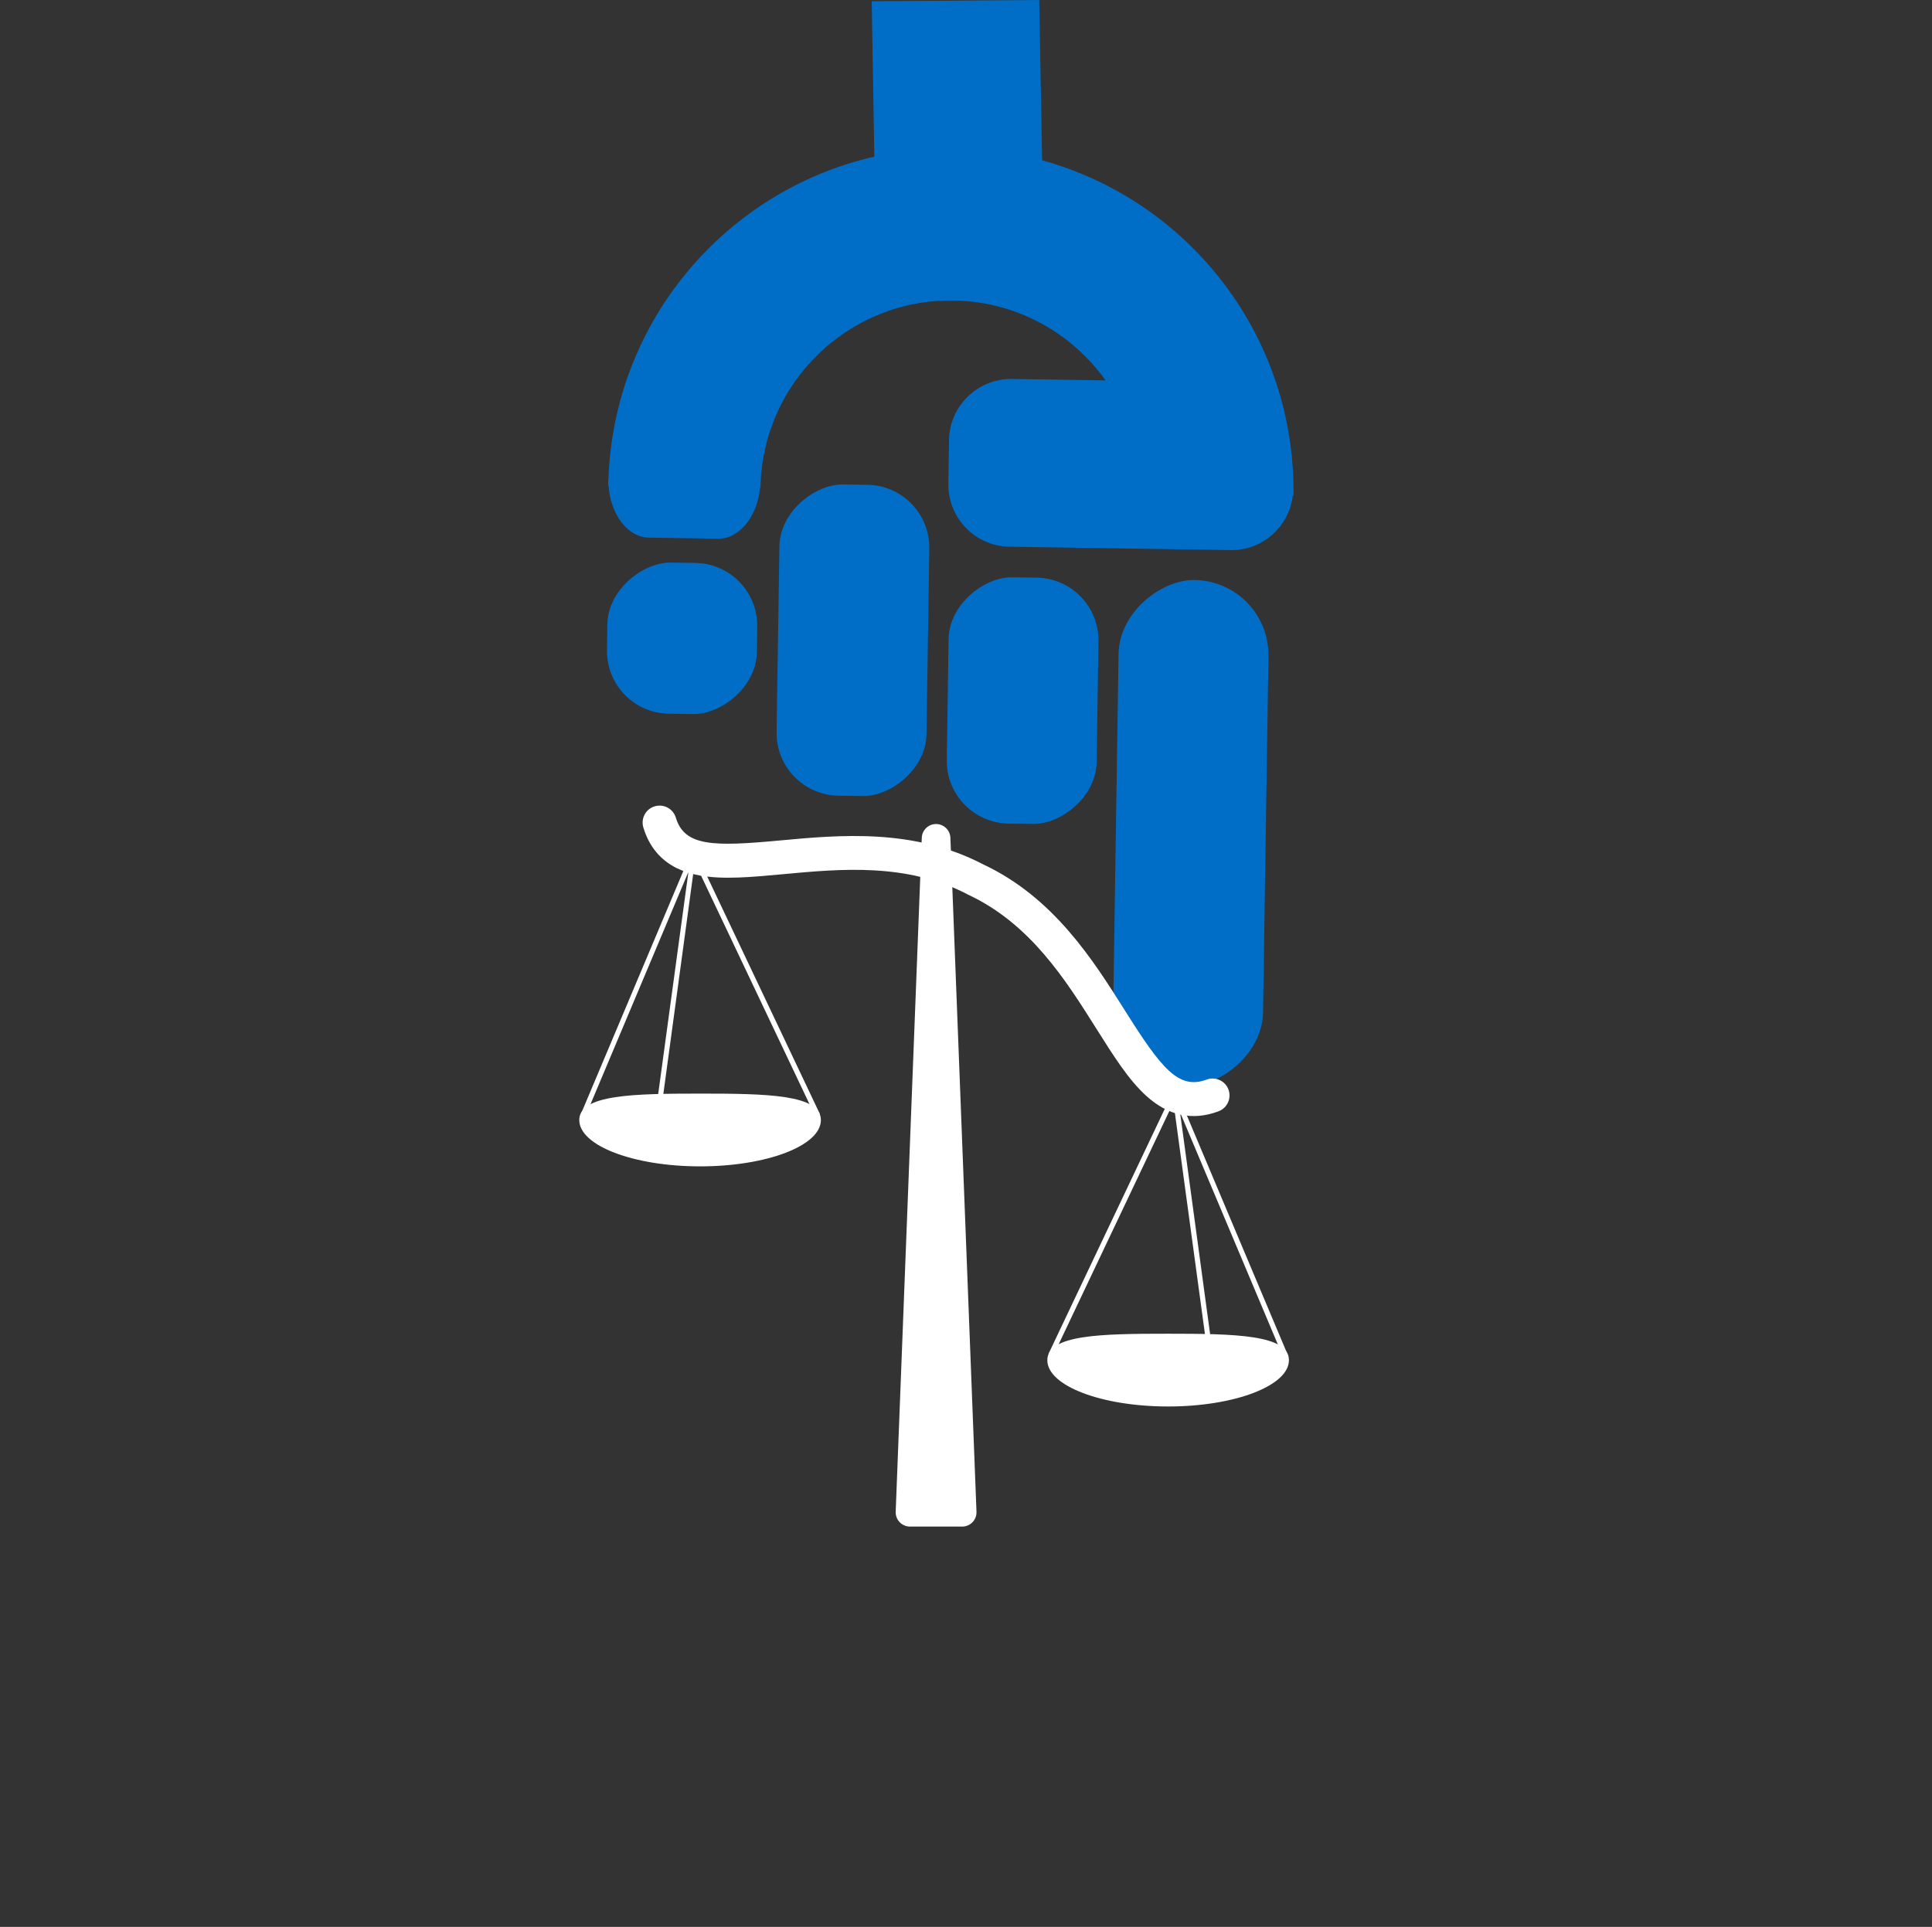
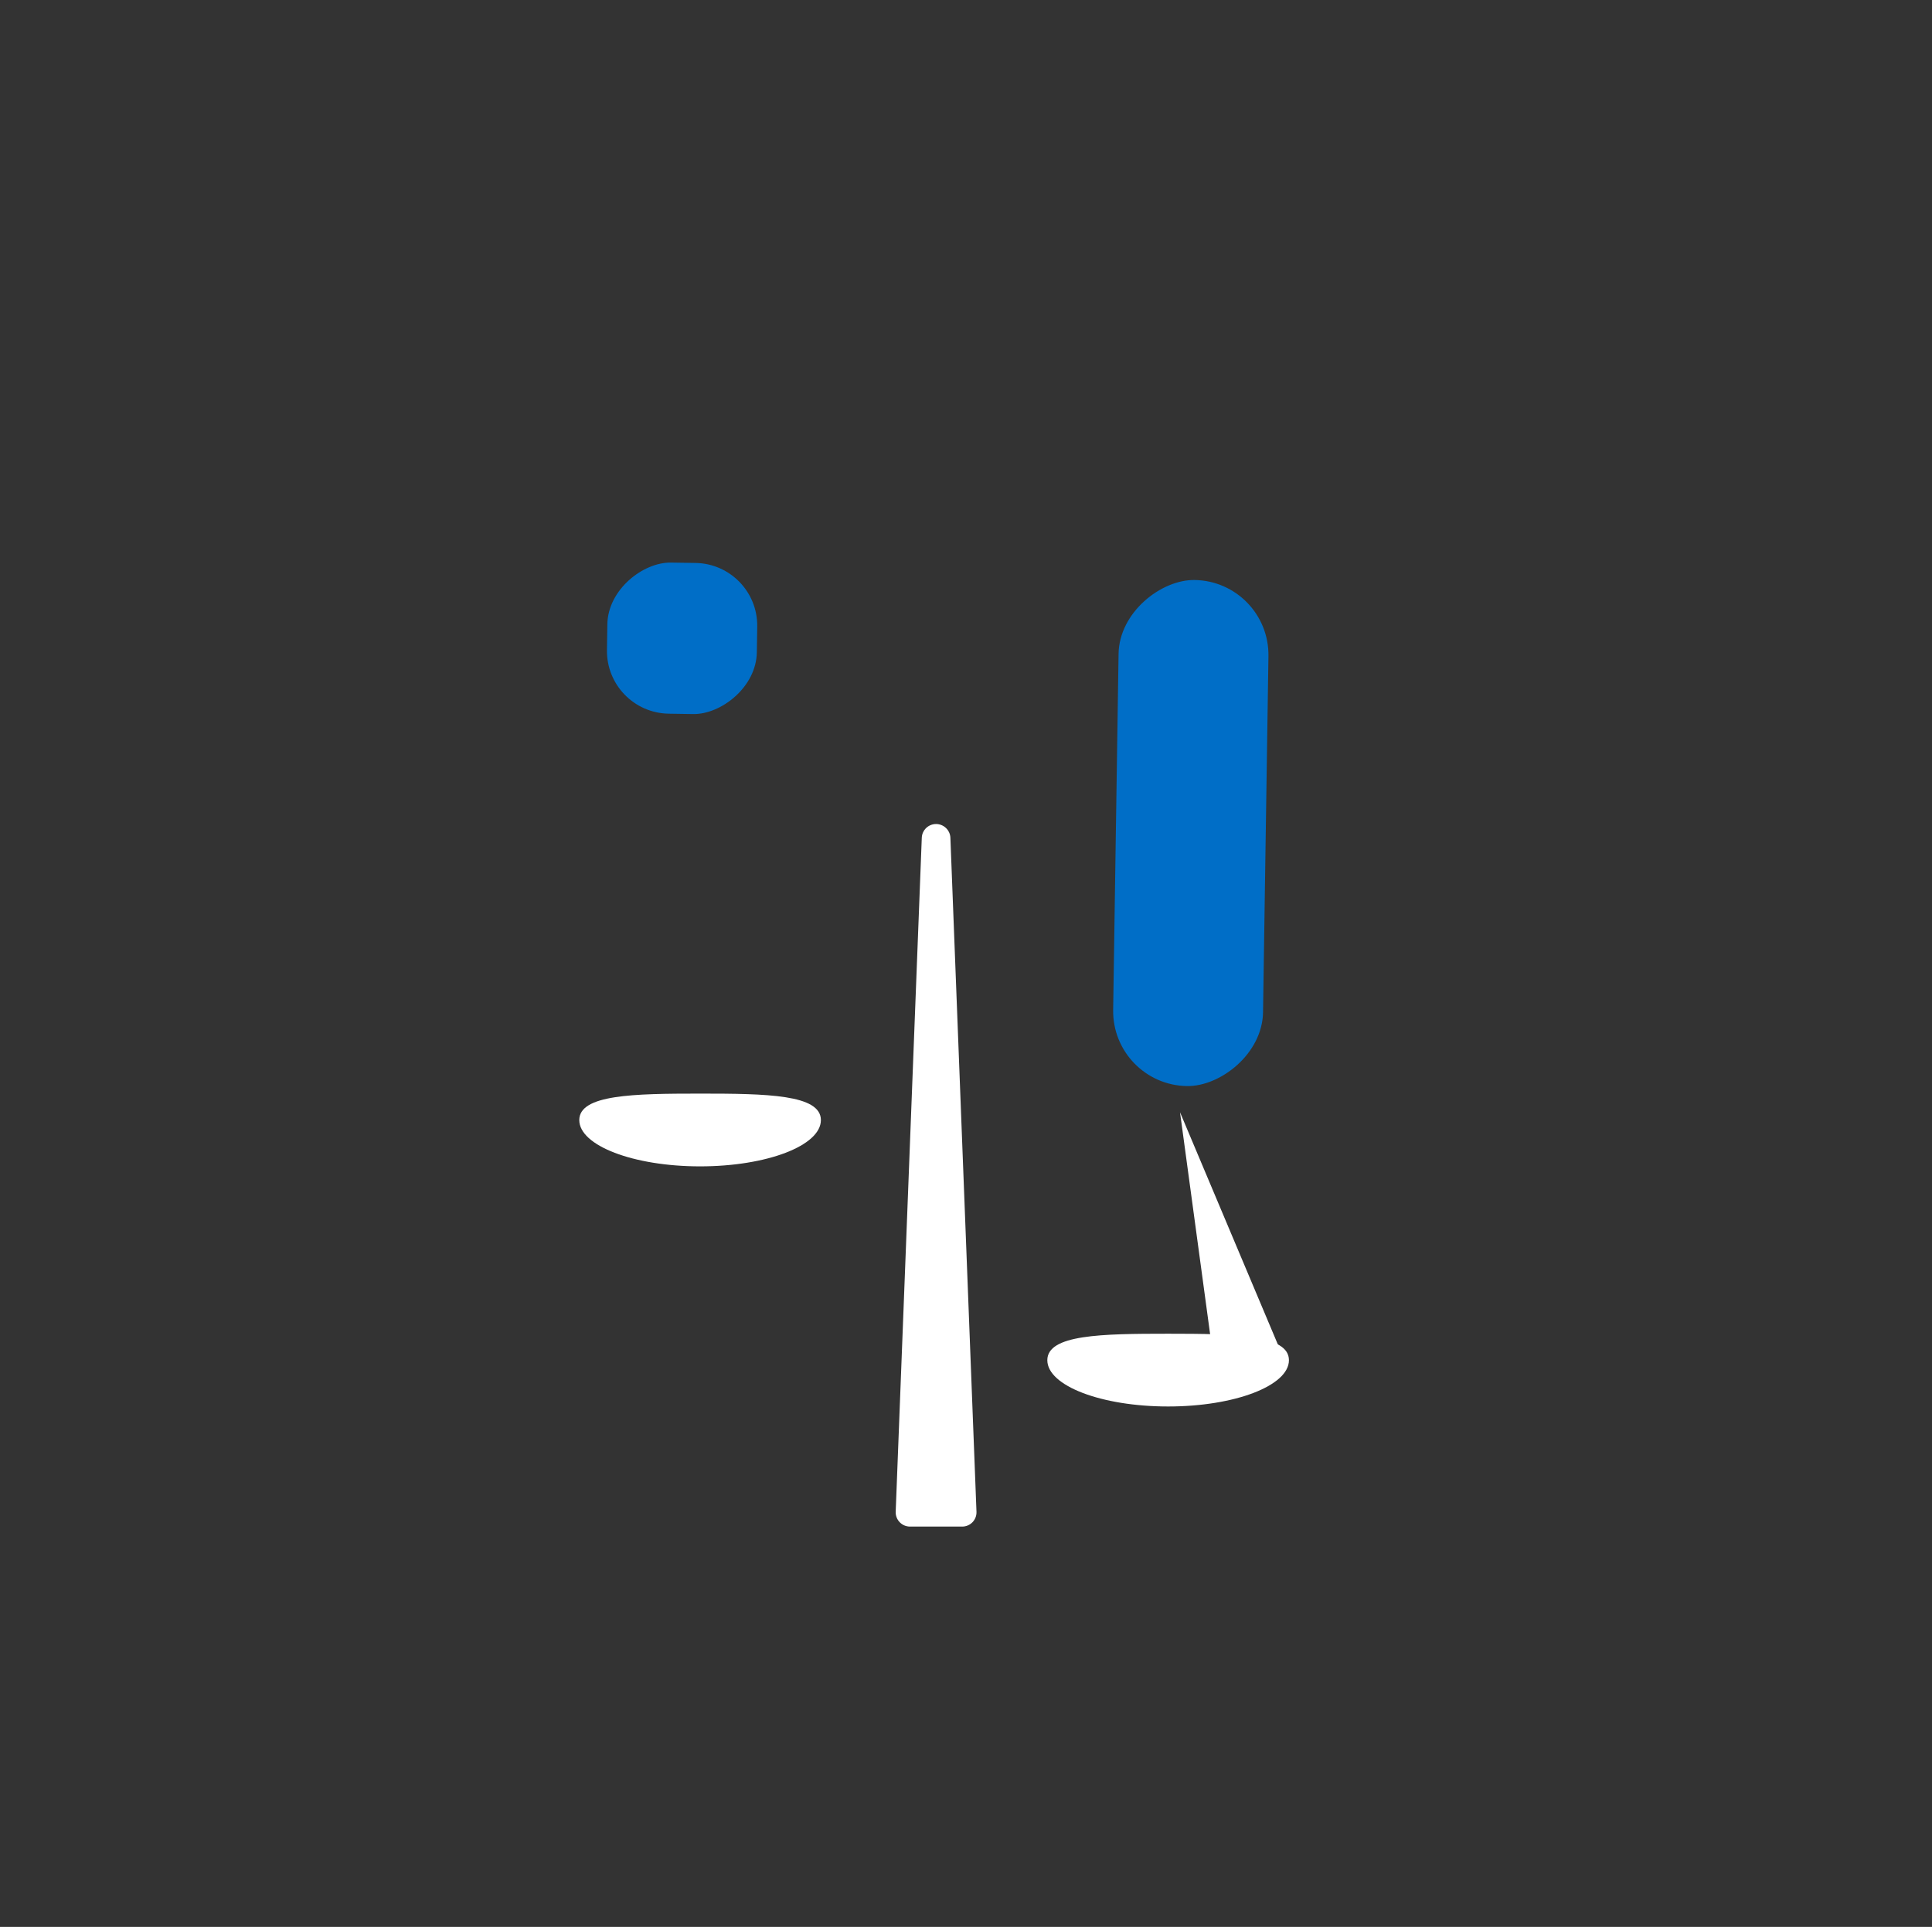
<svg xmlns="http://www.w3.org/2000/svg" id="Layer_1" data-name="Layer 1" viewBox="0 0 199.91 199.42">
  <rect x="0" y="0" width="199.91" height="199.42" fill="#333333" stroke="none" />
  <defs>
    <style>
      .cls-1 {
        fill: #006ec7;
      }

      .cls-2 {
        fill: #fff;
      }
    </style>
  </defs>
  <g>
-     <rect class="cls-1" x="93.07" y="64.74" width="25.49" height="15.51" rx="6.49" ry="6.49" transform="translate(31.72 177.21) rotate(-89.13)" />
    <rect class="cls-1" x="97.02" y="78.45" width="52.38" height="15.51" rx="7.76" ry="7.76" transform="translate(35.15 208.1) rotate(-89.13)" />
    <rect class="cls-1" x="62.75" y="58.29" width="15.64" height="15.51" rx="6.49" ry="6.49" transform="translate(3.47 135.62) rotate(-89.13)" />
-     <rect class="cls-1" x="72.15" y="58.5" width="32.21" height="15.51" rx="6.49" ry="6.49" transform="translate(20.67 153.5) rotate(-89.13)" />
-     <path class="cls-1" d="M90.2.13l.27,16.08c-15.34,3.51-26.94,16.98-27.51,33.34l-.02.04c0,.06,0,.11,0,.17,0,.16-.02.33-.02.49h.05c.2,2.99,1.97,5.36,4.18,5.39l7.15.11c2.21.03,4.06-2.29,4.34-5.26h.05c.16-10.87,9.11-19.56,19.99-19.39,6.51.1,12.21,3.35,15.72,8.27l-9.7-.15c-3.52-.05-6.45,2.79-6.5,6.31l-.07,4.55c-.05,3.52,2.79,6.45,6.31,6.5l22.91.35c3.28.05,6.02-2.42,6.42-5.61h.07c0-.19,0-.37,0-.56,0-.05.02-.09.02-.14l-.02-.09c-.11-16.16-11.05-29.82-26.01-33.94l-.3-16.59-17.33.13Z" />
  </g>
  <g>
    <g>
      <path class="cls-2" d="M133.37,140.77c0,2.64-5.6,4.79-12.5,4.79s-12.5-2.14-12.5-4.79,5.6-2.74,12.5-2.74,12.5.1,12.5,2.74Z" />
-       <path class="cls-2" d="M108.97,140.35l-.48-.23,13.09-27.59,11.72,27.81-8.54-1.71-.03-.19-3.31-24.35-12.46,26.26ZM125.23,138.19l7.2,1.44-10.33-24.52,3.13,23.08Z" />
+       <path class="cls-2" d="M108.97,140.35ZM125.23,138.19l7.2,1.44-10.33-24.52,3.13,23.08Z" />
    </g>
    <g>
      <path class="cls-2" d="M59.94,115.92c0,2.64,5.6,4.79,12.5,4.79,6.9,0,12.5-2.14,12.5-4.79s-5.6-2.74-12.5-2.74c-6.9,0-12.5.1-12.5,2.74Z" />
-       <path class="cls-2" d="M84.35,115.51l-12.46-26.26-3.33,24.54-8.54,1.71,11.72-27.81,13.09,27.59-.48.23ZM71.22,90.26l-10.33,24.52,7.2-1.44,3.14-23.08Z" />
    </g>
    <path class="cls-2" d="M99.55,157.99h-5.39c-.84,0-1.51-.7-1.48-1.53l2.7-69.76c.03-.79.68-1.42,1.48-1.42h0c.79,0,1.45.63,1.48,1.42l2.7,69.76c.03.84-.64,1.53-1.48,1.53Z" />
-     <path class="cls-2" d="M70.05,89.86c-1.72-.85-2.89-2.26-3.48-4.22-.28-.93.24-1.91,1.17-2.19.93-.28,1.91.24,2.19,1.17.9,2.97,3.83,3.01,10.79,2.36,6.15-.57,13.8-1.28,20.98,2.46,7.32,3.42,11.42,9.93,14.71,15.16,3.73,5.92,5.53,8.22,8.44,7.13.91-.34,1.92.12,2.26,1.02.34.91-.12,1.92-1.02,2.26-2.69,1.01-5.22.47-7.5-1.61-1.82-1.66-3.36-4.1-5.14-6.93-3.21-5.1-6.85-10.87-13.26-13.87l-.04-.02-.03-.02c-6.27-3.27-13.07-2.65-19.07-2.09-3.33.31-6.2.57-8.63.14-.88-.16-1.67-.41-2.36-.75Z" />
  </g>
</svg>